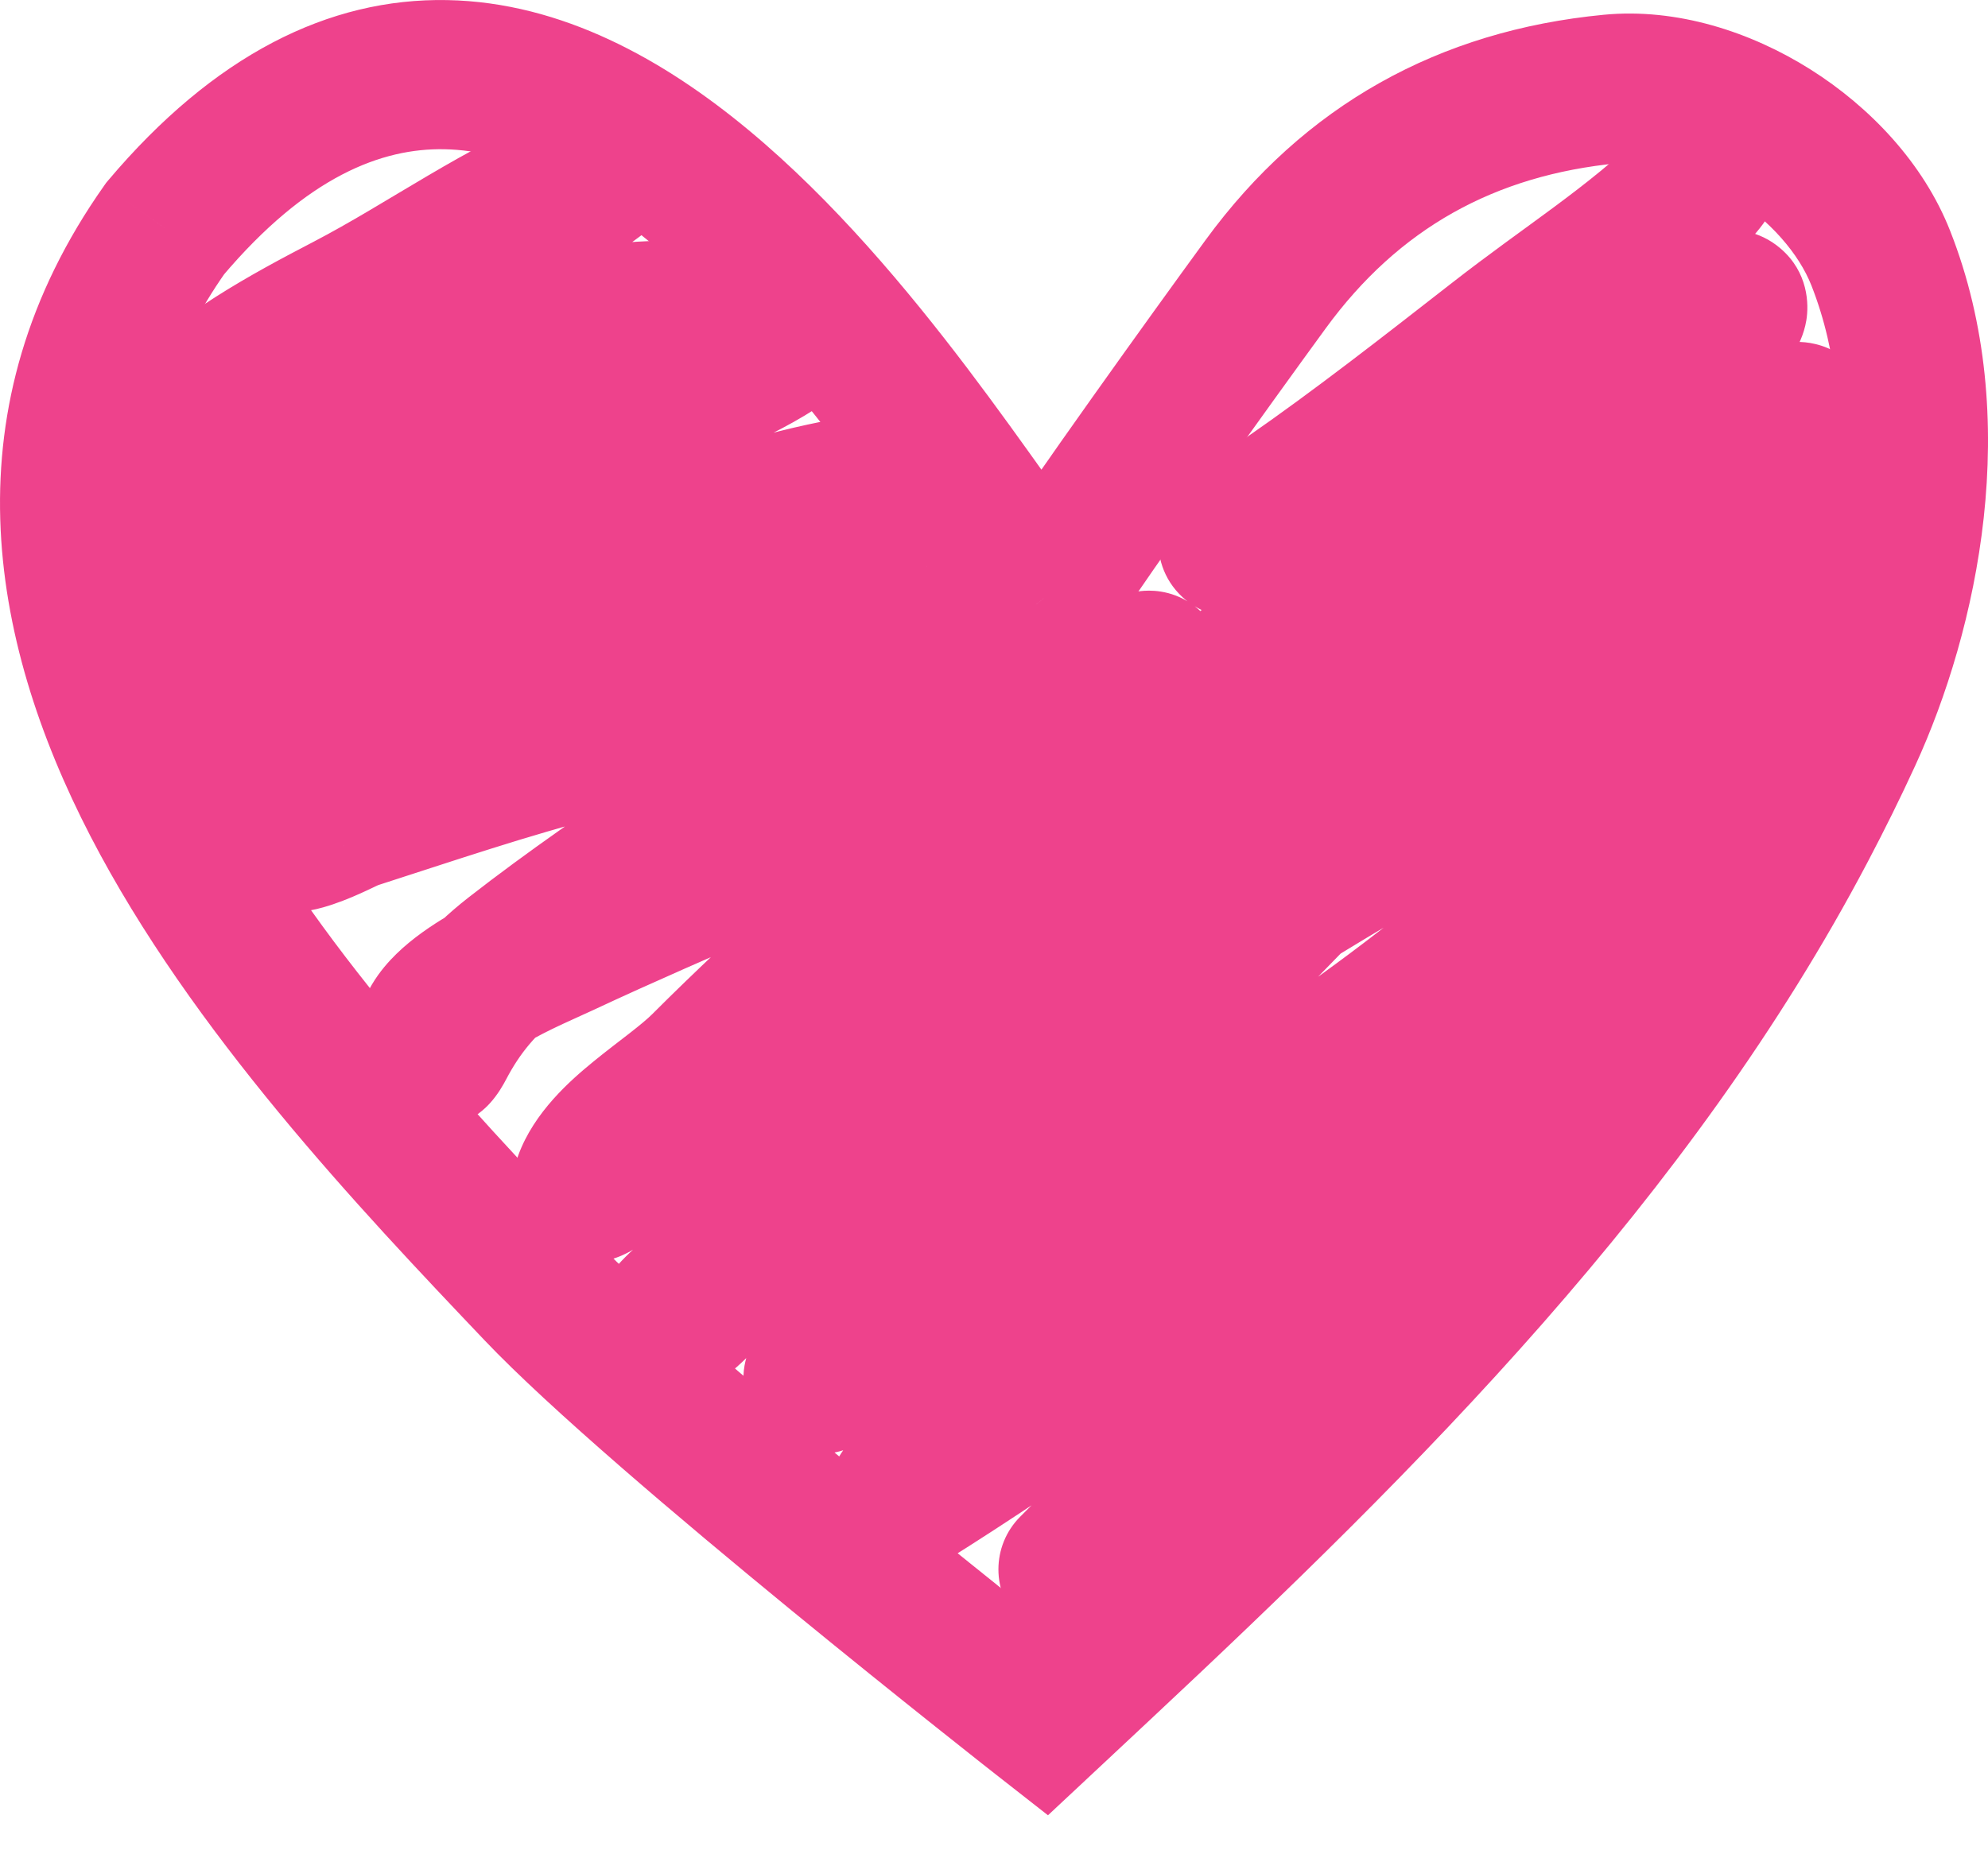
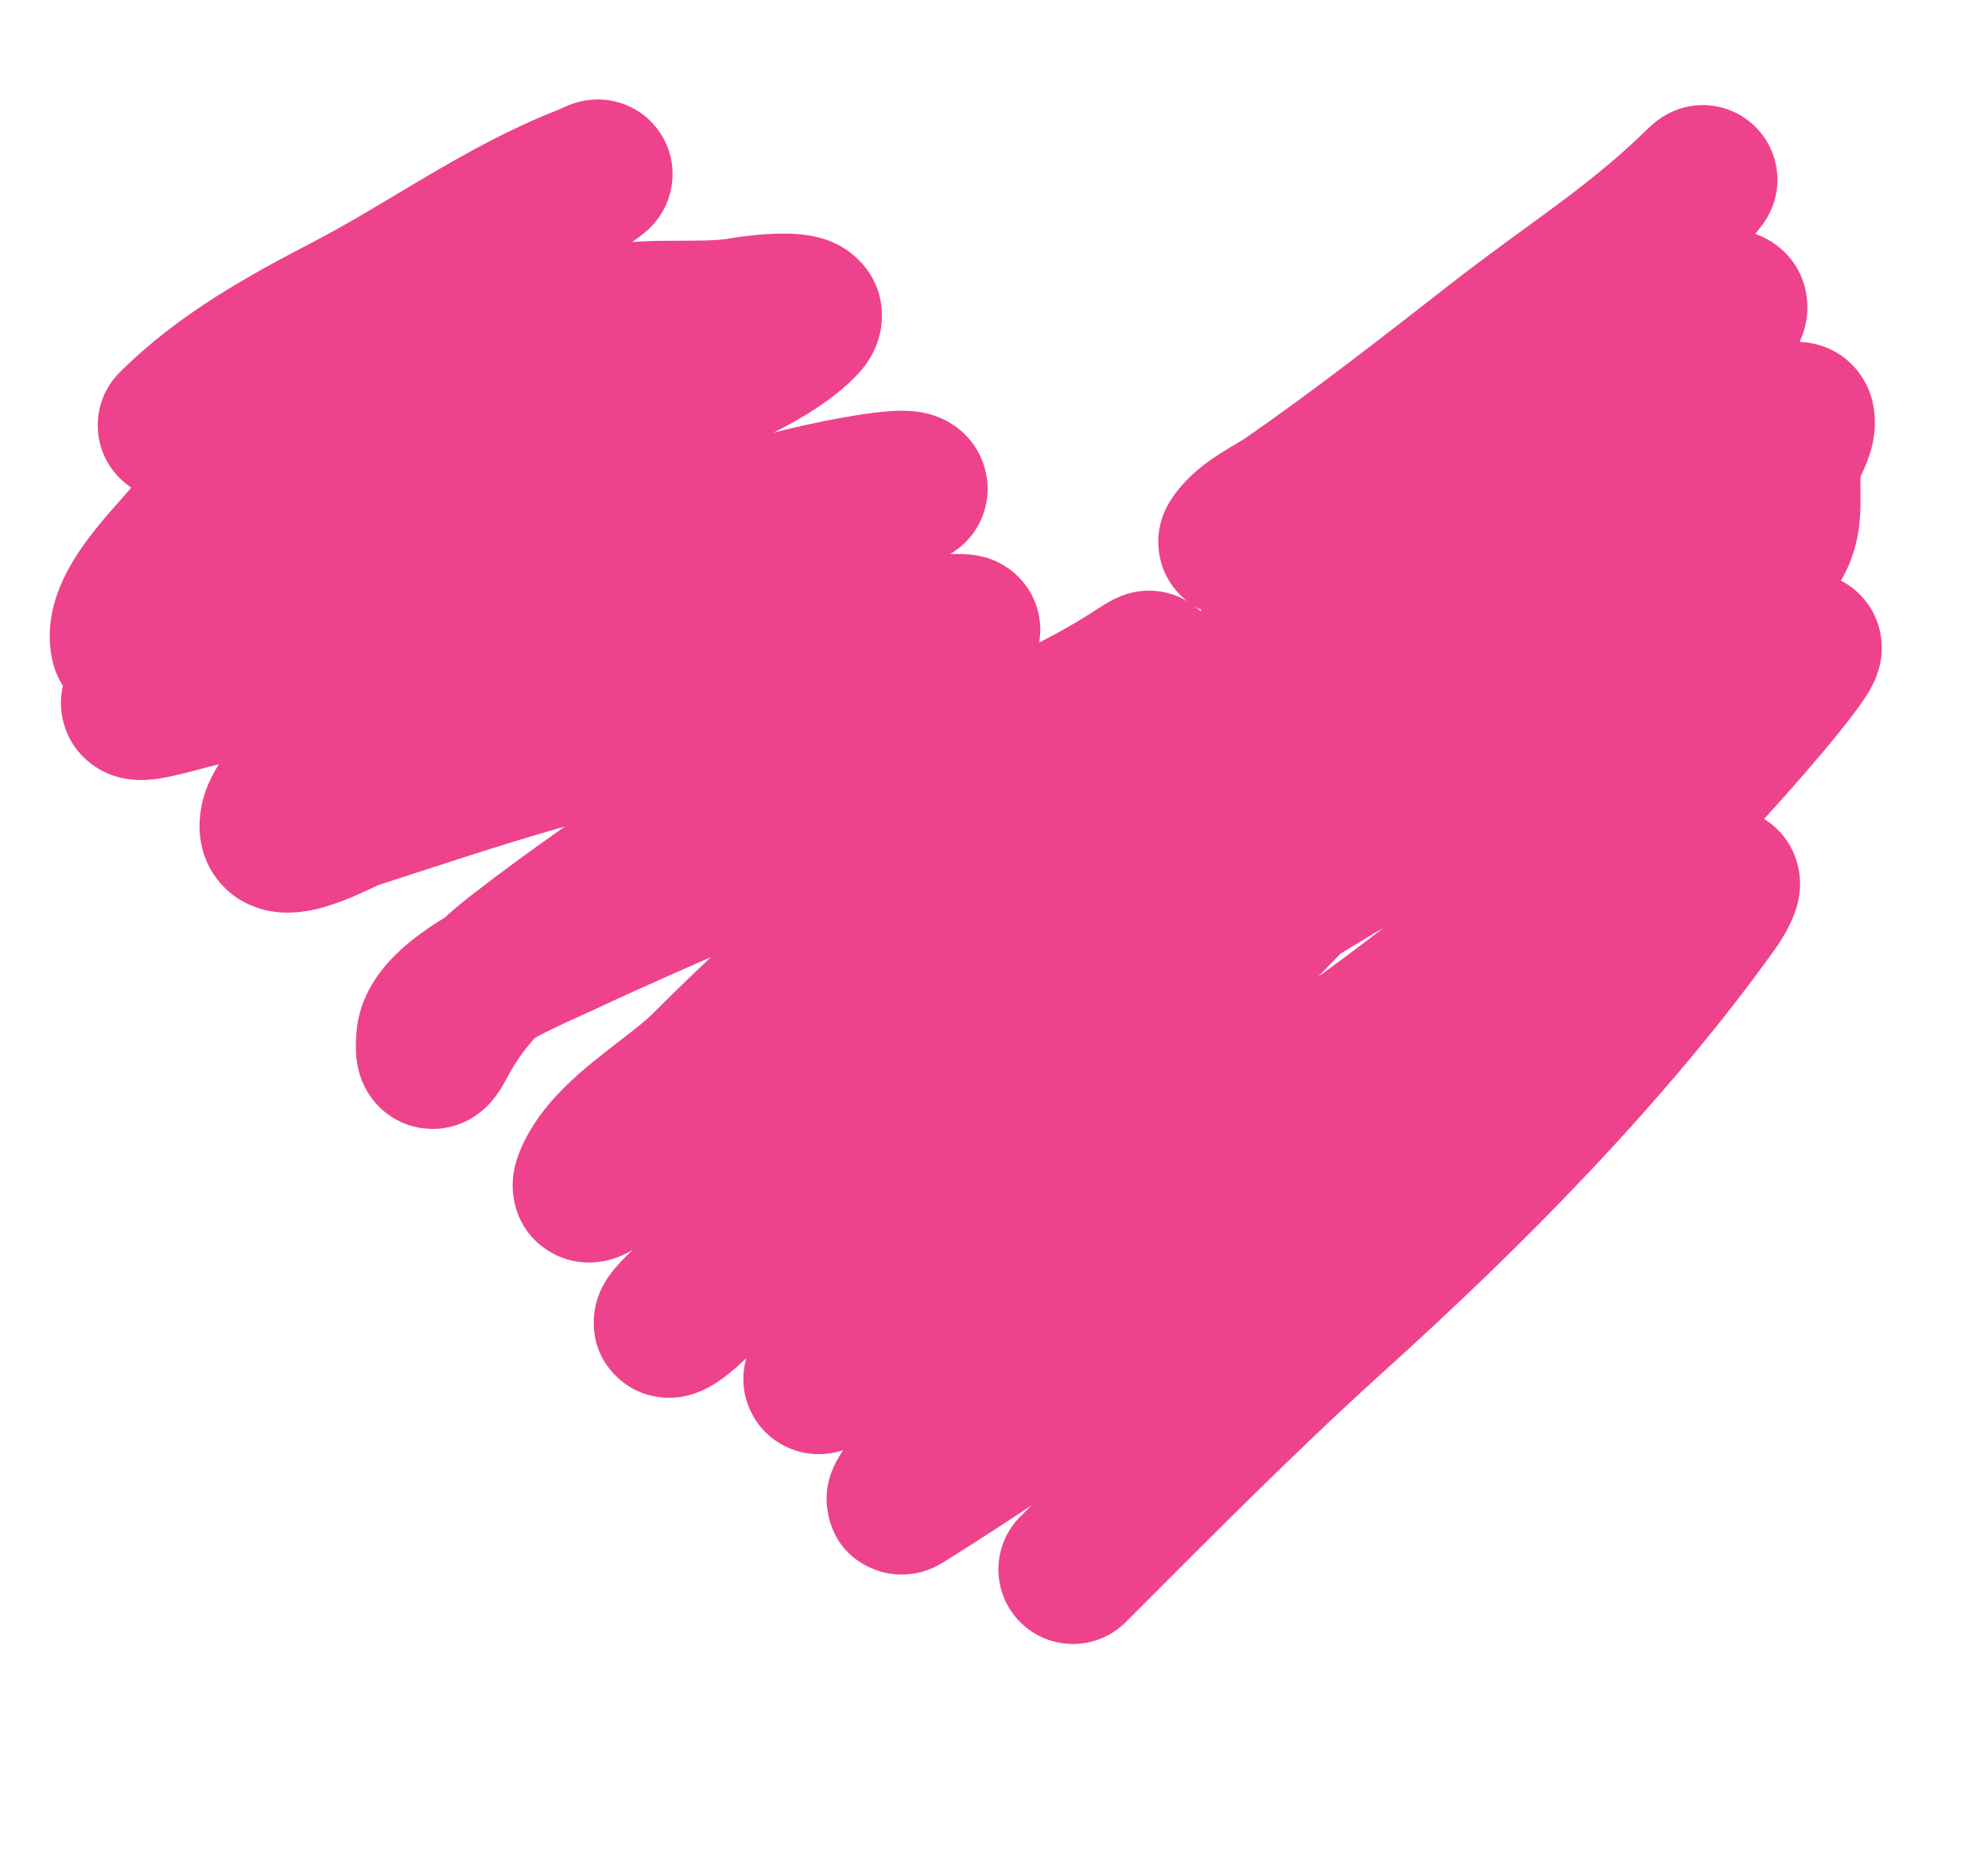
<svg xmlns="http://www.w3.org/2000/svg" width="46" height="43" viewBox="0 0 46 43" fill="none">
-   <path d="M24.15 13.847L22.814 14.939L24.296 16.753L25.588 14.8L24.15 13.847ZM3.822 5.287L2.505 4.173L2.457 4.23L2.414 4.291L3.822 5.287ZM24.15 39.742L23.087 41.102L24.249 42.012L25.328 41.003L24.15 39.742ZM25.485 12.754C25.172 12.37 24.761 11.798 24.221 11.043C23.696 10.307 23.075 9.436 22.383 8.522C21.005 6.705 19.286 4.641 17.322 3.011C15.377 1.395 13.008 0.052 10.349 0.002C7.598 -0.05 4.945 1.283 2.505 4.173L5.14 6.402C7.108 4.071 8.843 3.426 10.284 3.454C11.816 3.483 13.443 4.276 15.12 5.668C16.779 7.046 18.31 8.861 19.634 10.608C20.292 11.477 20.885 12.309 21.414 13.05C21.93 13.771 22.414 14.449 22.814 14.939L25.485 12.754ZM2.414 4.291C-1.206 9.414 -0.281 14.762 2.094 19.354C4.435 23.878 8.33 27.987 11.212 31.019L13.711 28.64C10.768 25.543 7.235 21.781 5.158 17.766C3.115 13.819 2.633 9.961 5.231 6.284L2.414 4.291ZM11.212 31.019C12.71 32.596 15.72 35.143 18.271 37.235C19.564 38.295 20.767 39.261 21.646 39.961C22.086 40.312 22.446 40.596 22.695 40.794C22.82 40.892 22.918 40.969 22.984 41.021C23.018 41.047 23.043 41.067 23.06 41.081C23.069 41.087 23.076 41.093 23.08 41.096C23.082 41.098 23.084 41.099 23.085 41.1C23.086 41.1 23.087 41.101 23.087 41.102C23.087 41.101 23.087 41.102 23.087 41.102C23.087 41.102 23.087 41.102 24.15 39.742C25.213 38.382 25.213 38.382 25.213 38.382C25.213 38.382 25.213 38.382 25.213 38.382C25.213 38.382 25.212 38.382 25.212 38.381C25.21 38.38 25.209 38.379 25.207 38.378C25.203 38.374 25.197 38.37 25.189 38.363C25.172 38.35 25.147 38.331 25.115 38.305C25.05 38.255 24.954 38.179 24.831 38.082C24.585 37.888 24.23 37.607 23.795 37.26C22.924 36.566 21.734 35.611 20.457 34.564C17.869 32.442 15.035 30.033 13.711 28.64L11.212 31.019ZM25.588 14.8C26.794 12.977 29.363 9.398 30.677 7.597L27.892 5.56C26.579 7.358 23.967 10.996 22.712 12.894L25.588 14.8ZM30.677 7.597C32.365 5.285 34.587 4.053 37.437 3.778L37.106 0.342C33.307 0.708 30.178 2.428 27.892 5.56L30.677 7.597ZM37.437 3.778C38.189 3.706 39.147 3.956 40.053 4.528C40.958 5.098 41.624 5.872 41.914 6.607L45.123 5.34C44.508 3.778 43.273 2.478 41.892 1.607C40.513 0.737 38.8 0.178 37.106 0.342L37.437 3.778ZM41.914 6.607C43.146 9.732 42.413 13.592 41.18 16.282L44.315 17.722C45.756 14.582 46.835 9.681 45.123 5.34L41.914 6.607ZM41.18 16.282C40.869 16.959 40.53 17.643 40.172 18.324L43.225 19.932C43.608 19.204 43.975 18.464 44.315 17.722L41.18 16.282ZM24.241 37.294L22.972 38.481L25.328 41.003L26.597 39.816L24.241 37.294ZM40.172 18.324C36.363 25.567 30.451 31.485 24.241 37.294L26.597 39.816C32.806 34.008 39.117 27.743 43.225 19.932L40.172 18.324Z" fill="#EE428C" />
  <path d="M2.767 8.621C2.093 9.295 2.093 10.388 2.767 11.062C3.44 11.737 4.533 11.737 5.206 11.062L2.767 8.621ZM23.607 35.101C22.934 35.775 22.934 36.868 23.607 37.542C24.281 38.216 25.373 38.216 26.047 37.542L23.607 35.101ZM5.206 11.062C6.159 10.108 7.382 9.422 8.84 8.663L7.247 5.6C5.809 6.349 4.14 7.247 2.767 8.621L5.206 11.062ZM8.84 8.663C9.828 8.148 10.796 7.544 11.643 7.046C12.525 6.527 13.342 6.08 14.196 5.748L12.946 2.53C11.826 2.966 10.815 3.528 9.895 4.069C8.939 4.631 8.13 5.14 7.247 5.6L8.84 8.663ZM14.196 5.748C14.285 5.713 14.374 5.672 14.406 5.658C14.472 5.627 14.457 5.635 14.43 5.645C14.419 5.65 14.387 5.662 14.344 5.676C14.32 5.684 14.204 5.722 14.047 5.741C13.975 5.75 13.792 5.77 13.562 5.733C13.361 5.701 12.807 5.572 12.419 5.013C12.004 4.414 12.106 3.803 12.184 3.54C12.261 3.28 12.382 3.103 12.427 3.038C12.529 2.894 12.629 2.802 12.647 2.785C12.682 2.752 12.71 2.73 12.719 2.723C12.737 2.707 12.742 2.704 12.72 2.72L14.744 5.517C14.787 5.486 14.839 5.447 14.892 5.404C14.917 5.383 14.958 5.35 15.003 5.308C15.031 5.281 15.138 5.182 15.244 5.032C15.291 4.965 15.413 4.785 15.491 4.523C15.569 4.258 15.671 3.646 15.255 3.046C14.867 2.485 14.312 2.356 14.108 2.324C13.876 2.287 13.691 2.306 13.616 2.316C13.453 2.336 13.328 2.376 13.293 2.387C13.24 2.404 13.196 2.421 13.171 2.431C13.088 2.463 12.994 2.507 12.976 2.515C12.925 2.539 12.927 2.537 12.946 2.53L14.196 5.748ZM12.72 2.72C11.827 3.368 10.829 4.251 10.123 4.812L12.267 7.516C13.249 6.736 13.892 6.134 14.744 5.517L12.72 2.72ZM10.123 4.812C7.913 6.566 5.037 8.635 3.073 11.24L5.827 13.32C7.452 11.164 9.838 9.445 12.267 7.516L10.123 4.812ZM3.073 11.24C3.016 11.315 2.916 11.427 2.702 11.669C2.517 11.878 2.277 12.153 2.052 12.452C1.833 12.744 1.577 13.124 1.397 13.558C1.22 13.982 1.047 14.622 1.226 15.339L4.573 14.501C4.643 14.784 4.555 14.948 4.581 14.886C4.603 14.833 4.667 14.716 4.809 14.528C4.944 14.348 5.105 14.162 5.286 13.957C5.437 13.786 5.666 13.533 5.827 13.32L3.073 11.24ZM1.226 15.339C1.351 15.841 1.677 16.23 2.073 16.456C2.412 16.648 2.731 16.685 2.897 16.693C3.224 16.709 3.5 16.637 3.617 16.605C3.901 16.527 4.191 16.402 4.392 16.309C4.614 16.208 4.827 16.1 4.981 16.021C5.059 15.98 5.124 15.946 5.17 15.922C5.281 15.863 5.201 15.907 5.124 15.94L3.755 12.771C3.714 12.789 3.682 12.805 3.675 12.808C3.662 12.814 3.652 12.82 3.646 12.823C3.633 12.829 3.621 12.836 3.613 12.84C3.597 12.848 3.575 12.86 3.555 12.87C3.513 12.893 3.459 12.921 3.395 12.954C3.265 13.022 3.108 13.101 2.958 13.169C2.884 13.203 2.82 13.231 2.768 13.251C2.712 13.273 2.692 13.279 2.702 13.276C2.708 13.274 2.738 13.266 2.785 13.258C2.827 13.252 2.928 13.238 3.065 13.244C3.187 13.25 3.468 13.278 3.779 13.455C4.148 13.665 4.455 14.03 4.573 14.501L1.226 15.339ZM5.124 15.94C5.888 15.61 6.677 15.325 7.529 15.017C8.364 14.715 9.258 14.39 10.14 14.001L8.747 10.842C7.99 11.176 7.203 11.463 6.356 11.77C5.527 12.07 4.634 12.391 3.755 12.771L5.124 15.94ZM10.14 14.001C12.268 13.06 14.383 11.971 16.384 10.782L14.624 7.813C12.741 8.931 10.749 9.957 8.747 10.842L10.14 14.001ZM16.384 10.782C16.787 10.543 17.195 10.374 17.897 10.015C18.473 9.72 19.25 9.291 19.837 8.671L17.333 6.297C17.186 6.452 16.879 6.658 16.327 6.941C15.9 7.159 15.135 7.509 14.624 7.813L16.384 10.782ZM19.837 8.671C19.979 8.521 20.387 8.064 20.406 7.357C20.431 6.431 19.813 5.899 19.448 5.696C19.122 5.514 18.805 5.46 18.653 5.439C18.467 5.413 18.29 5.406 18.149 5.406C17.623 5.404 17.053 5.489 16.965 5.506L17.607 8.898C17.545 8.91 17.888 8.857 18.137 8.858C18.189 8.858 18.198 8.861 18.173 8.858C18.159 8.856 18.119 8.85 18.06 8.833C18.007 8.818 17.899 8.784 17.769 8.712C17.499 8.562 16.935 8.1 16.957 7.265C16.974 6.651 17.323 6.307 17.333 6.297L19.837 8.671ZM16.965 5.506C16.577 5.579 16.187 5.568 15.507 5.572C14.903 5.574 14.072 5.591 13.217 5.876L14.308 9.152C14.597 9.056 14.943 9.027 15.523 9.024C16.026 9.022 16.826 9.046 17.607 8.898L16.965 5.506ZM13.217 5.876C11.853 6.332 10.822 7.211 10.042 7.913L12.348 10.48C13.108 9.797 13.68 9.361 14.308 9.152L13.217 5.876ZM10.042 7.913C8.779 9.049 7.492 10.141 6.166 11.226L8.351 13.898C9.706 12.789 11.036 11.661 12.348 10.48L10.042 7.913ZM6.166 11.226C4.914 12.252 3.149 13.514 1.866 15.054L4.516 17.265C5.52 16.059 6.829 15.144 8.351 13.898L6.166 11.226ZM1.866 15.054C1.79 15.145 1.667 15.306 1.568 15.528C1.475 15.738 1.325 16.183 1.471 16.727C1.633 17.331 2.054 17.681 2.381 17.848C2.67 17.996 2.933 18.031 3.061 18.043C3.324 18.068 3.559 18.037 3.673 18.02C3.815 17.998 3.955 17.969 4.074 17.941C4.307 17.888 4.575 17.814 4.763 17.765C4.867 17.738 4.952 17.715 5.025 17.698C5.06 17.69 5.088 17.684 5.109 17.679C5.131 17.675 5.14 17.673 5.138 17.674L4.606 14.262C4.363 14.3 4.077 14.375 3.884 14.426C3.648 14.488 3.464 14.539 3.3 14.576C3.222 14.595 3.178 14.602 3.162 14.605C3.117 14.612 3.219 14.59 3.385 14.606C3.464 14.613 3.688 14.64 3.948 14.772C4.245 14.924 4.648 15.254 4.803 15.832C4.941 16.349 4.796 16.761 4.721 16.931C4.64 17.113 4.547 17.228 4.516 17.265L1.866 15.054ZM5.138 17.674C6.847 17.407 8.586 17.043 10.297 16.465L9.194 13.194C7.733 13.687 6.202 14.013 4.606 14.262L5.138 17.674ZM10.297 16.465C11.917 15.918 13.52 15.229 14.989 14.644C16.498 14.044 17.935 13.522 19.414 13.201L18.683 9.827C16.916 10.21 15.265 10.819 13.714 11.436C12.124 12.069 10.698 12.685 9.194 13.194L10.297 16.465ZM19.414 13.201C19.471 13.189 19.921 13.09 20.36 13.02C20.589 12.983 20.758 12.963 20.85 12.959C20.907 12.957 20.859 12.964 20.756 12.948C20.707 12.941 20.563 12.918 20.384 12.838C20.223 12.767 19.826 12.558 19.579 12.065L22.665 10.521C22.405 10.001 21.981 9.77 21.781 9.682C21.563 9.585 21.368 9.549 21.258 9.533C21.033 9.499 20.822 9.504 20.688 9.51C20.399 9.524 20.077 9.568 19.814 9.611C19.271 9.698 18.737 9.815 18.683 9.827L19.414 13.201ZM19.579 12.065C19.465 11.837 19.304 11.37 19.478 10.808C19.651 10.249 20.043 9.957 20.257 9.835C20.464 9.717 20.644 9.675 20.707 9.661C20.786 9.643 20.845 9.637 20.861 9.635C20.88 9.633 20.891 9.633 20.877 9.634C20.873 9.634 20.836 9.636 20.804 9.639C20.78 9.641 20.549 9.654 20.297 9.742L21.424 13.005C21.298 13.048 21.198 13.065 21.16 13.071C21.116 13.078 21.085 13.08 21.082 13.08C21.004 13.087 21.181 13.073 21.217 13.069C21.263 13.065 21.35 13.055 21.453 13.032C21.54 13.012 21.741 12.963 21.964 12.835C22.194 12.705 22.597 12.402 22.774 11.829C22.952 11.252 22.789 10.769 22.665 10.521L19.579 12.065ZM20.297 9.742C19.785 9.919 19.167 10.165 18.755 10.317L19.945 13.558C20.541 13.338 20.92 13.179 21.424 13.005L20.297 9.742ZM18.755 10.317C15.619 11.471 12.65 12.857 9.749 14.507L11.454 17.509C14.194 15.95 16.991 14.645 19.945 13.558L18.755 10.317ZM9.749 14.507C9.598 14.593 9.317 14.728 8.829 14.972C8.388 15.193 7.845 15.472 7.316 15.783C6.799 16.087 6.226 16.462 5.757 16.891C5.364 17.25 4.674 17.972 4.62 19.001L8.065 19.182C8.043 19.607 7.799 19.7 8.083 19.44C8.291 19.25 8.626 19.017 9.064 18.759C9.49 18.508 9.949 18.272 10.372 18.06C10.75 17.871 11.197 17.655 11.454 17.509L9.749 14.507ZM4.62 19.001C4.599 19.388 4.675 19.948 5.095 20.435C5.506 20.91 6.025 21.059 6.355 21.103C6.932 21.178 7.47 21.008 7.705 20.929C8.014 20.825 8.306 20.694 8.502 20.602C8.599 20.557 8.696 20.51 8.745 20.487C8.859 20.432 8.777 20.476 8.663 20.513L7.606 17.226C7.495 17.262 7.401 17.305 7.379 17.315C7.338 17.333 7.297 17.353 7.264 17.368C7.187 17.405 7.127 17.434 7.043 17.473C6.88 17.549 6.728 17.615 6.606 17.656C6.547 17.676 6.523 17.68 6.53 17.679C6.535 17.678 6.56 17.673 6.6 17.671C6.638 17.669 6.71 17.667 6.804 17.679C6.983 17.703 7.378 17.799 7.705 18.177C8.042 18.568 8.075 18.988 8.065 19.182L4.62 19.001ZM8.663 20.513C10.509 19.919 12.226 19.331 13.996 18.88L13.146 15.534C11.24 16.019 9.369 16.659 7.606 17.226L8.663 20.513ZM13.996 18.88C15.365 18.532 17.43 18.198 19.145 17.325L17.582 14.248C16.323 14.888 14.978 15.068 13.146 15.534L13.996 18.88ZM19.145 17.325C20.703 16.533 20.83 16.284 21.706 16.284V12.831C19.748 12.831 18.507 13.777 17.582 14.248L19.145 17.325ZM21.706 16.284C21.766 16.284 21.882 16.279 21.915 16.278C21.983 16.276 22.05 16.274 22.105 16.273C22.191 16.273 22.158 16.277 22.075 16.266C22.048 16.263 21.974 16.253 21.879 16.227C21.843 16.218 21.538 16.144 21.237 15.893C21.064 15.748 20.788 15.457 20.672 14.989C20.546 14.484 20.67 14.039 20.835 13.741C21.09 13.278 21.48 13.085 21.504 13.072L23.156 16.103C23.195 16.082 23.595 15.88 23.854 15.412C24.021 15.11 24.145 14.661 24.019 14.153C23.901 13.682 23.623 13.388 23.447 13.241C23.14 12.985 22.823 12.906 22.772 12.892C22.661 12.863 22.569 12.849 22.519 12.842C22.343 12.82 22.163 12.82 22.088 12.821C21.982 12.821 21.875 12.825 21.8 12.827C21.688 12.831 21.689 12.831 21.706 12.831V16.284ZM21.504 13.072C20.958 13.37 20.488 13.736 20.103 14.053C19.666 14.414 19.416 14.644 19.08 14.905L21.191 17.636C21.569 17.343 22.017 16.949 22.299 16.716C22.634 16.44 22.903 16.241 23.156 16.103L21.504 13.072ZM19.08 14.905C17.796 15.899 16.446 16.817 15.043 17.771C13.656 18.716 12.218 19.696 10.838 20.773L12.961 23.495C14.238 22.498 15.584 21.579 16.983 20.626C18.368 19.683 19.808 18.706 21.191 17.636L19.08 14.905ZM10.838 20.773C9.907 21.501 9.217 22.31 8.662 23.366L11.715 24.974C12.033 24.369 12.398 23.935 12.961 23.495L10.838 20.773ZM8.662 23.366C8.619 23.447 8.665 23.337 8.798 23.194C8.844 23.144 9.088 22.877 9.525 22.746C9.78 22.67 10.116 22.637 10.48 22.741C10.841 22.845 11.102 23.048 11.271 23.236C11.561 23.559 11.636 23.895 11.651 23.961C11.677 24.076 11.682 24.159 11.683 24.179C11.685 24.224 11.682 24.227 11.687 24.156L8.247 23.901C8.238 24.023 8.229 24.188 8.238 24.357C8.242 24.44 8.253 24.576 8.288 24.731C8.313 24.839 8.4 25.205 8.707 25.547C8.884 25.743 9.154 25.953 9.526 26.059C9.9 26.167 10.247 26.134 10.514 26.054C10.975 25.916 11.248 25.628 11.327 25.543C11.525 25.329 11.654 25.09 11.715 24.974L8.662 23.366ZM11.687 24.156C11.659 24.54 11.452 24.674 11.58 24.55C11.672 24.46 11.851 24.325 12.13 24.16C12.698 23.824 13.298 23.577 13.728 23.376L12.267 20.248C12.013 20.367 11.134 20.739 10.376 21.187C9.991 21.414 9.546 21.712 9.17 22.079C8.829 22.412 8.311 23.028 8.247 23.901L11.687 24.156ZM13.728 23.376C15.131 22.719 16.55 22.108 18.005 21.472C19.45 20.841 20.921 20.189 22.378 19.471L20.853 16.374C19.474 17.054 18.066 17.678 16.625 18.308C15.194 18.933 13.721 19.567 12.267 20.248L13.728 23.376ZM22.378 19.471C23.654 18.842 25.598 18.062 27.086 17.11L25.226 14.201C23.942 15.024 22.532 15.546 20.853 16.374L22.378 19.471ZM27.086 17.11C27.11 17.094 27.142 17.073 27.168 17.056C27.196 17.038 27.226 17.019 27.255 17C27.285 16.981 27.311 16.965 27.332 16.951C27.357 16.936 27.364 16.932 27.36 16.934C27.358 16.935 27.343 16.944 27.318 16.956C27.305 16.963 27.233 16.999 27.132 17.033C27.086 17.049 26.972 17.086 26.82 17.107C26.741 17.117 26.285 17.186 25.789 16.925C25.488 16.767 25.202 16.502 25.027 16.125C24.863 15.771 24.855 15.443 24.876 15.23C24.913 14.853 25.066 14.593 25.101 14.534C25.199 14.367 25.302 14.259 25.308 14.253C25.324 14.236 25.336 14.224 25.343 14.217C25.349 14.21 25.354 14.206 25.355 14.205C25.356 14.204 25.337 14.222 25.285 14.266L27.511 16.904C27.582 16.843 27.654 16.781 27.716 16.722C27.747 16.693 27.79 16.652 27.836 16.603C27.86 16.577 27.975 16.455 28.078 16.278C28.116 16.214 28.271 15.95 28.309 15.57C28.33 15.355 28.321 15.026 28.157 14.671C27.981 14.293 27.694 14.027 27.392 13.868C26.894 13.606 26.434 13.675 26.351 13.686C26.195 13.707 26.076 13.746 26.022 13.764C25.84 13.826 25.691 13.913 25.674 13.922C25.511 14.014 25.239 14.193 25.226 14.201L27.086 17.11ZM25.285 14.266C23.96 15.386 22.627 16.521 21.319 17.715L23.643 20.266C24.899 19.121 26.188 18.022 27.511 16.904L25.285 14.266ZM21.319 17.715C19.288 19.568 17.112 21.449 15.09 23.473L17.529 25.914C19.477 23.965 21.519 22.205 23.643 20.266L21.319 17.715ZM15.09 23.473C14.985 23.578 14.82 23.716 14.564 23.916C14.338 24.092 14.015 24.336 13.728 24.571C13.204 25 12.357 25.735 11.99 26.744L15.232 27.924C15.224 27.946 15.242 27.887 15.372 27.741C15.498 27.601 15.675 27.438 15.913 27.243C16.16 27.041 16.394 26.866 16.686 26.638C16.947 26.434 17.26 26.184 17.529 25.914L15.09 23.473ZM11.99 26.744C11.952 26.85 11.874 27.081 11.863 27.372C11.853 27.632 11.893 28.403 12.627 28.908C13.275 29.354 13.93 29.201 14.089 29.16C14.32 29.101 14.497 29.007 14.585 28.959C14.906 28.779 15.245 28.486 15.445 28.308C15.691 28.091 15.947 27.849 16.143 27.663C16.391 27.428 16.461 27.364 16.444 27.377L14.302 24.671C14.161 24.783 13.915 25.02 13.77 25.157C13.572 25.345 13.356 25.548 13.161 25.721C12.921 25.933 12.85 25.973 12.905 25.943C12.925 25.932 13.044 25.864 13.228 25.817C13.34 25.788 13.958 25.634 14.582 26.063C15.29 26.551 15.318 27.29 15.31 27.5C15.302 27.74 15.239 27.904 15.232 27.924L11.99 26.744ZM16.444 27.377C17.917 26.209 19.377 24.924 20.755 23.771C22.164 22.591 23.55 21.493 25.018 20.558L23.166 17.645C21.507 18.702 19.985 19.914 18.541 21.122C17.068 22.357 15.732 23.537 14.302 24.671L16.444 27.377ZM25.018 20.558C29.67 17.595 33.422 13.669 36.862 9.704L34.257 7.44C30.869 11.345 27.383 14.96 23.166 17.645L25.018 20.558ZM36.862 9.704C37.866 8.546 38.819 7.435 39.812 6.309L37.227 4.024C36.22 5.164 35.243 6.303 34.257 7.44L36.862 9.704ZM39.812 6.309C39.812 6.309 39.818 6.303 39.832 6.287C39.846 6.272 39.862 6.253 39.883 6.231C39.924 6.185 39.978 6.125 40.038 6.059C40.157 5.928 40.304 5.764 40.431 5.62C40.523 5.517 40.696 5.321 40.793 5.185C40.809 5.163 40.857 5.096 40.907 5.006C40.928 4.968 40.986 4.863 41.035 4.72C41.059 4.648 41.1 4.514 41.118 4.339C41.134 4.183 41.15 3.84 40.976 3.453C40.769 2.991 40.377 2.656 39.918 2.512C39.536 2.392 39.216 2.436 39.072 2.464C38.788 2.52 38.589 2.635 38.549 2.657C38.422 2.73 38.329 2.804 38.31 2.819C38.209 2.9 38.103 3.003 38.042 3.062L40.447 5.538C40.531 5.455 40.515 5.476 40.459 5.521C40.451 5.527 40.367 5.595 40.246 5.664C40.209 5.684 40.012 5.799 39.73 5.854C39.587 5.882 39.267 5.926 38.886 5.806C38.428 5.663 38.035 5.328 37.828 4.866C37.655 4.48 37.671 4.137 37.687 3.982C37.705 3.808 37.746 3.675 37.77 3.604C37.818 3.463 37.874 3.361 37.893 3.326C37.939 3.243 37.981 3.185 37.989 3.175C38.021 3.13 37.996 3.164 37.847 3.333C37.733 3.462 37.596 3.614 37.479 3.744C37.371 3.863 37.261 3.984 37.227 4.024L39.812 6.309ZM38.042 3.062C36.703 4.365 35.318 5.204 33.573 6.566L35.694 9.289C37.069 8.216 38.941 7.002 40.447 5.538L38.042 3.062ZM33.573 6.566C31.998 7.794 30.42 9.029 28.839 10.125L30.803 12.964C32.48 11.802 34.139 10.502 35.694 9.289L33.573 6.566ZM28.839 10.125C28.793 10.157 28.726 10.198 28.604 10.271C28.498 10.334 28.34 10.427 28.186 10.527C27.9 10.714 27.413 11.056 27.069 11.607L29.995 13.437C29.952 13.505 29.919 13.531 29.934 13.518C29.949 13.504 29.988 13.474 30.067 13.422C30.151 13.367 30.238 13.316 30.369 13.238C30.484 13.169 30.646 13.072 30.803 12.964L28.839 10.125ZM27.069 11.607C27.004 11.711 26.85 11.978 26.81 12.358C26.76 12.831 26.905 13.402 27.365 13.823C27.734 14.161 28.135 14.239 28.291 14.262C28.478 14.29 28.63 14.281 28.71 14.275C28.977 14.252 29.215 14.17 29.28 14.148C29.501 14.074 29.766 13.963 29.982 13.87C30.433 13.675 30.9 13.453 30.93 13.438L29.416 10.336C29.429 10.329 29.011 10.529 28.613 10.7C28.405 10.791 28.255 10.85 28.183 10.874C28.102 10.902 28.224 10.851 28.42 10.834C28.482 10.829 28.619 10.821 28.793 10.846C28.938 10.867 29.329 10.942 29.693 11.275C30.148 11.691 30.29 12.254 30.241 12.719C30.202 13.09 30.052 13.346 29.995 13.437L27.069 11.607ZM30.93 13.438C33.54 12.163 36.612 10.932 39.333 9.23L37.505 6.302C34.982 7.88 32.354 8.901 29.416 10.336L30.93 13.438ZM39.333 9.23C39.795 8.941 40.063 8.792 40.27 8.734L39.346 5.407C38.577 5.621 37.892 6.06 37.505 6.302L39.333 9.23ZM40.27 8.734C40.268 8.735 40.249 8.74 40.216 8.746C40.185 8.752 40.123 8.761 40.039 8.764C39.948 8.767 39.433 8.782 38.954 8.371C38.347 7.85 38.342 7.157 38.394 6.844C38.441 6.568 38.547 6.392 38.56 6.369C38.598 6.304 38.526 6.416 38.171 6.758C37.879 7.041 37.518 7.366 37.158 7.688C36.815 7.994 36.45 8.316 36.205 8.549L38.579 11.054C38.774 10.869 39.078 10.6 39.454 10.264C39.812 9.945 40.22 9.578 40.568 9.242C40.853 8.966 41.293 8.531 41.536 8.116C41.601 8.005 41.74 7.754 41.796 7.417C41.859 7.042 41.843 6.302 41.199 5.75C40.684 5.307 40.108 5.307 39.928 5.313C39.688 5.321 39.48 5.37 39.346 5.407L40.27 8.734ZM36.205 8.549C31.775 12.754 27.177 16.616 22.564 20.782L24.875 23.345C29.35 19.304 34.125 15.281 38.579 11.054L36.205 8.549ZM22.564 20.782C20.874 22.309 18.985 23.97 17.41 25.898L20.082 28.083C21.455 26.402 23.119 24.932 24.875 23.345L22.564 20.782ZM17.41 25.898C16.583 26.912 15.793 27.881 14.962 28.847L17.576 31.1C18.442 30.094 19.261 29.088 20.082 28.083L17.41 25.898ZM14.962 28.847C14.868 28.957 14.776 29.041 14.719 29.087C14.689 29.111 14.685 29.111 14.71 29.096C14.722 29.088 14.757 29.067 14.812 29.041C14.849 29.024 14.985 28.961 15.181 28.925C15.244 28.913 16.014 28.752 16.66 29.372C17.399 30.081 17.154 30.962 17.117 31.084C17.05 31.311 16.951 31.46 16.931 31.491C16.896 31.544 16.871 31.574 16.869 31.576C16.864 31.582 16.889 31.553 16.963 31.481C17.034 31.413 17.135 31.321 17.273 31.202L15.024 28.584C14.692 28.869 14.416 29.13 14.226 29.357C14.175 29.418 14.111 29.499 14.049 29.593C14.001 29.666 13.886 29.848 13.811 30.1C13.767 30.248 13.524 31.146 14.273 31.865C14.929 32.495 15.718 32.337 15.807 32.32C16.175 32.252 16.453 32.076 16.517 32.037C16.645 31.958 16.768 31.868 16.878 31.78C17.1 31.602 17.344 31.37 17.576 31.1L14.962 28.847ZM17.273 31.202C19.339 29.424 21.724 28.053 24.225 26.381L22.308 23.51C20.062 25.012 17.301 26.624 15.024 28.584L17.273 31.202ZM24.225 26.381C27.437 24.233 30.708 22.225 34.057 20.258L32.31 17.28C28.925 19.269 25.593 21.314 22.308 23.51L24.225 26.381ZM34.057 20.258C36.109 19.052 37.907 17.56 39.605 16.245L37.494 13.514C35.668 14.928 34.116 16.219 32.31 17.28L34.057 20.258ZM39.605 16.245C40.313 15.697 41.622 14.839 42.467 13.636L39.646 11.649C39.191 12.296 38.544 12.701 37.494 13.514L39.605 16.245ZM42.467 13.636C42.974 12.916 43.039 12.18 43.049 11.714C43.052 11.549 43.047 11.23 43.047 11.171C43.047 11.036 43.053 10.973 43.059 10.937L39.658 10.359C39.605 10.671 39.597 10.955 39.597 11.165C39.597 11.267 39.599 11.372 39.599 11.446C39.6 11.528 39.601 11.588 39.6 11.641C39.595 11.846 39.569 11.759 39.646 11.649L42.467 13.636ZM43.059 10.937C43.036 11.072 42.998 11.146 43.018 11.101C43.024 11.087 43.033 11.067 43.051 11.027C43.067 10.995 43.093 10.938 43.118 10.883C43.165 10.778 43.247 10.59 43.305 10.367C43.363 10.144 43.426 9.784 43.342 9.362L39.959 10.039C39.904 9.762 39.951 9.556 39.967 9.494C39.983 9.431 39.998 9.408 39.971 9.468C39.958 9.496 39.946 9.522 39.923 9.571C39.904 9.614 39.876 9.674 39.847 9.74C39.819 9.805 39.785 9.891 39.752 9.988C39.72 10.085 39.683 10.211 39.658 10.359L43.059 10.937ZM43.342 9.362C43.304 9.172 43.215 8.88 42.99 8.593C42.744 8.279 42.399 8.056 42.009 7.963C41.353 7.805 40.846 8.071 40.748 8.121C40.575 8.21 40.447 8.309 40.401 8.345C40.373 8.367 40.348 8.388 40.344 8.391C40.312 8.418 40.37 8.368 40.437 8.322L42.401 11.16C42.452 11.125 42.49 11.094 42.5 11.086C42.514 11.075 42.527 11.064 42.53 11.062C42.542 11.052 42.536 11.057 42.528 11.063C42.524 11.067 42.447 11.129 42.324 11.193C42.277 11.217 41.819 11.468 41.204 11.32C40.834 11.231 40.508 11.02 40.276 10.725C40.067 10.457 39.99 10.193 39.959 10.039L43.342 9.362ZM40.437 8.322C39.657 8.862 38.926 9.537 38.357 10.046L40.656 12.62C41.295 12.048 41.839 11.55 42.401 11.16L40.437 8.322ZM38.357 10.046C34.895 13.142 31.658 16.462 28.473 19.739C25.274 23.029 22.13 26.275 18.796 29.299L21.113 31.857C24.542 28.747 27.764 25.419 30.946 22.146C34.141 18.859 37.297 15.624 40.656 12.62L38.357 10.046ZM18.796 29.299C18.158 29.878 17.806 30.362 17.429 31.039L20.445 32.716C20.668 32.315 20.796 32.144 21.113 31.857L18.796 29.299ZM17.429 31.039C17.384 31.122 17.299 31.287 17.247 31.511C17.198 31.72 17.13 32.188 17.388 32.698C17.676 33.268 18.174 33.515 18.516 33.601C18.82 33.678 19.071 33.654 19.181 33.639C19.544 33.592 19.845 33.43 19.874 33.416C20.082 33.312 20.299 33.176 20.414 33.098L18.487 30.234C18.478 30.24 18.448 30.26 18.407 30.284C18.389 30.296 18.371 30.306 18.356 30.314C18.349 30.318 18.343 30.321 18.339 30.324C18.334 30.326 18.332 30.327 18.332 30.327C18.332 30.327 18.333 30.327 18.335 30.326C18.337 30.325 18.339 30.323 18.343 30.322C18.351 30.318 18.366 30.312 18.387 30.303C18.4 30.298 18.537 30.242 18.735 30.216C18.829 30.203 19.066 30.179 19.36 30.253C19.692 30.337 20.183 30.578 20.467 31.14C20.72 31.643 20.652 32.101 20.607 32.295C20.558 32.505 20.48 32.654 20.445 32.716L17.429 31.039ZM20.414 33.098C22.729 31.538 25.131 30.157 27.608 28.646L25.812 25.698C23.437 27.148 20.888 28.617 18.487 30.234L20.414 33.098ZM27.608 28.646C31.52 26.259 35.226 23.64 38.551 20.312L36.112 17.871C33.053 20.931 29.599 23.387 25.812 25.698L27.608 28.646ZM38.551 20.312C39.8 19.063 41.069 17.807 42.347 16.698L40.088 14.089C38.706 15.288 37.357 16.625 36.112 17.871L38.551 20.312ZM42.347 16.698C42.489 16.575 42.574 16.507 42.617 16.475C42.729 16.392 42.575 16.531 42.3 16.619C42.211 16.647 42.012 16.703 41.751 16.696C41.473 16.689 41.019 16.603 40.624 16.227C40.232 15.855 40.124 15.413 40.099 15.147C40.076 14.894 40.116 14.697 40.137 14.607C40.204 14.329 40.331 14.158 40.276 14.245C40.185 14.39 39.875 14.781 39.574 15.14L42.217 17.36C42.481 17.045 42.957 16.465 43.199 16.079C43.228 16.033 43.41 15.757 43.492 15.412C43.518 15.306 43.559 15.095 43.535 14.83C43.509 14.553 43.397 14.101 42.999 13.723C42.597 13.342 42.134 13.253 41.844 13.245C41.571 13.237 41.357 13.296 41.25 13.33C40.902 13.441 40.627 13.654 40.556 13.706C40.416 13.811 40.259 13.941 40.088 14.089L42.347 16.698ZM39.574 15.14C35.185 20.375 29.744 24.301 24.265 28.88L26.476 31.53C31.708 27.158 37.567 22.906 42.217 17.36L39.574 15.14ZM24.265 28.88C22.848 30.065 21.484 31.386 20.228 32.679L22.701 35.086C23.912 33.84 25.184 32.61 26.476 31.53L24.265 28.88ZM20.228 32.679C20.047 32.866 19.791 33.175 19.614 33.417C19.56 33.49 19.377 33.736 19.265 34.007C19.238 34.072 19.145 34.297 19.128 34.597C19.111 34.882 19.166 35.84 20.141 36.284C20.818 36.593 21.413 36.354 21.473 36.332C21.645 36.268 21.775 36.19 21.835 36.153L20.006 33.225C20.032 33.209 20.134 33.145 20.286 33.09C20.363 33.062 20.505 33.016 20.692 32.997C20.873 32.978 21.203 32.975 21.571 33.142C22.537 33.582 22.587 34.53 22.572 34.8C22.555 35.085 22.468 35.289 22.451 35.33C22.38 35.502 22.308 35.579 22.396 35.458C22.441 35.396 22.505 35.315 22.572 35.235C22.604 35.196 22.634 35.161 22.659 35.133C22.671 35.119 22.681 35.108 22.689 35.099C22.693 35.095 22.696 35.092 22.698 35.09C22.7 35.087 22.701 35.086 22.701 35.086L20.228 32.679ZM21.835 36.153C24.97 34.192 28.006 31.978 30.932 29.861L28.911 27.063C25.958 29.2 23.023 31.338 20.006 33.225L21.835 36.153ZM30.932 29.861C32.276 28.889 33.547 27.844 34.772 26.837C36.009 25.82 37.2 24.84 38.446 23.934L36.418 21.141C35.075 22.117 33.805 23.164 32.581 24.17C31.345 25.186 30.155 26.163 28.911 27.063L30.932 29.861ZM38.446 23.934C39.353 23.275 40.172 22.448 40.807 21.87L38.487 19.315C37.657 20.07 37.121 20.63 36.418 21.141L38.446 23.934ZM40.807 21.87C40.845 21.836 40.834 21.849 40.788 21.881C40.764 21.898 40.708 21.936 40.625 21.977C40.555 22.012 40.381 22.093 40.137 22.128C39.888 22.164 39.405 22.171 38.93 21.841C38.447 21.504 38.282 21.034 38.23 20.762C38.181 20.504 38.206 20.299 38.219 20.214C38.235 20.113 38.256 20.037 38.268 19.999C38.305 19.881 38.338 19.837 38.304 19.896C38.297 19.91 38.287 19.926 38.278 19.94C38.268 19.956 38.264 19.962 38.266 19.959L41.069 21.972C41.185 21.81 41.439 21.419 41.561 21.029C41.578 20.975 41.709 20.591 41.62 20.121C41.566 19.832 41.394 19.35 40.9 19.006C40.414 18.668 39.915 18.672 39.647 18.711C39.195 18.776 38.879 19.005 38.818 19.047C38.692 19.135 38.578 19.232 38.487 19.315L40.807 21.87ZM38.266 19.959C35.915 23.238 32.815 26.372 29.733 29.155L32.043 31.719C35.204 28.865 38.51 25.541 41.069 21.972L38.266 19.959ZM29.733 29.155C27.62 31.062 25.57 33.137 23.607 35.101L26.047 37.542C28.034 35.553 30.012 33.552 32.043 31.719L29.733 29.155Z" fill="#EE428C" />
</svg>